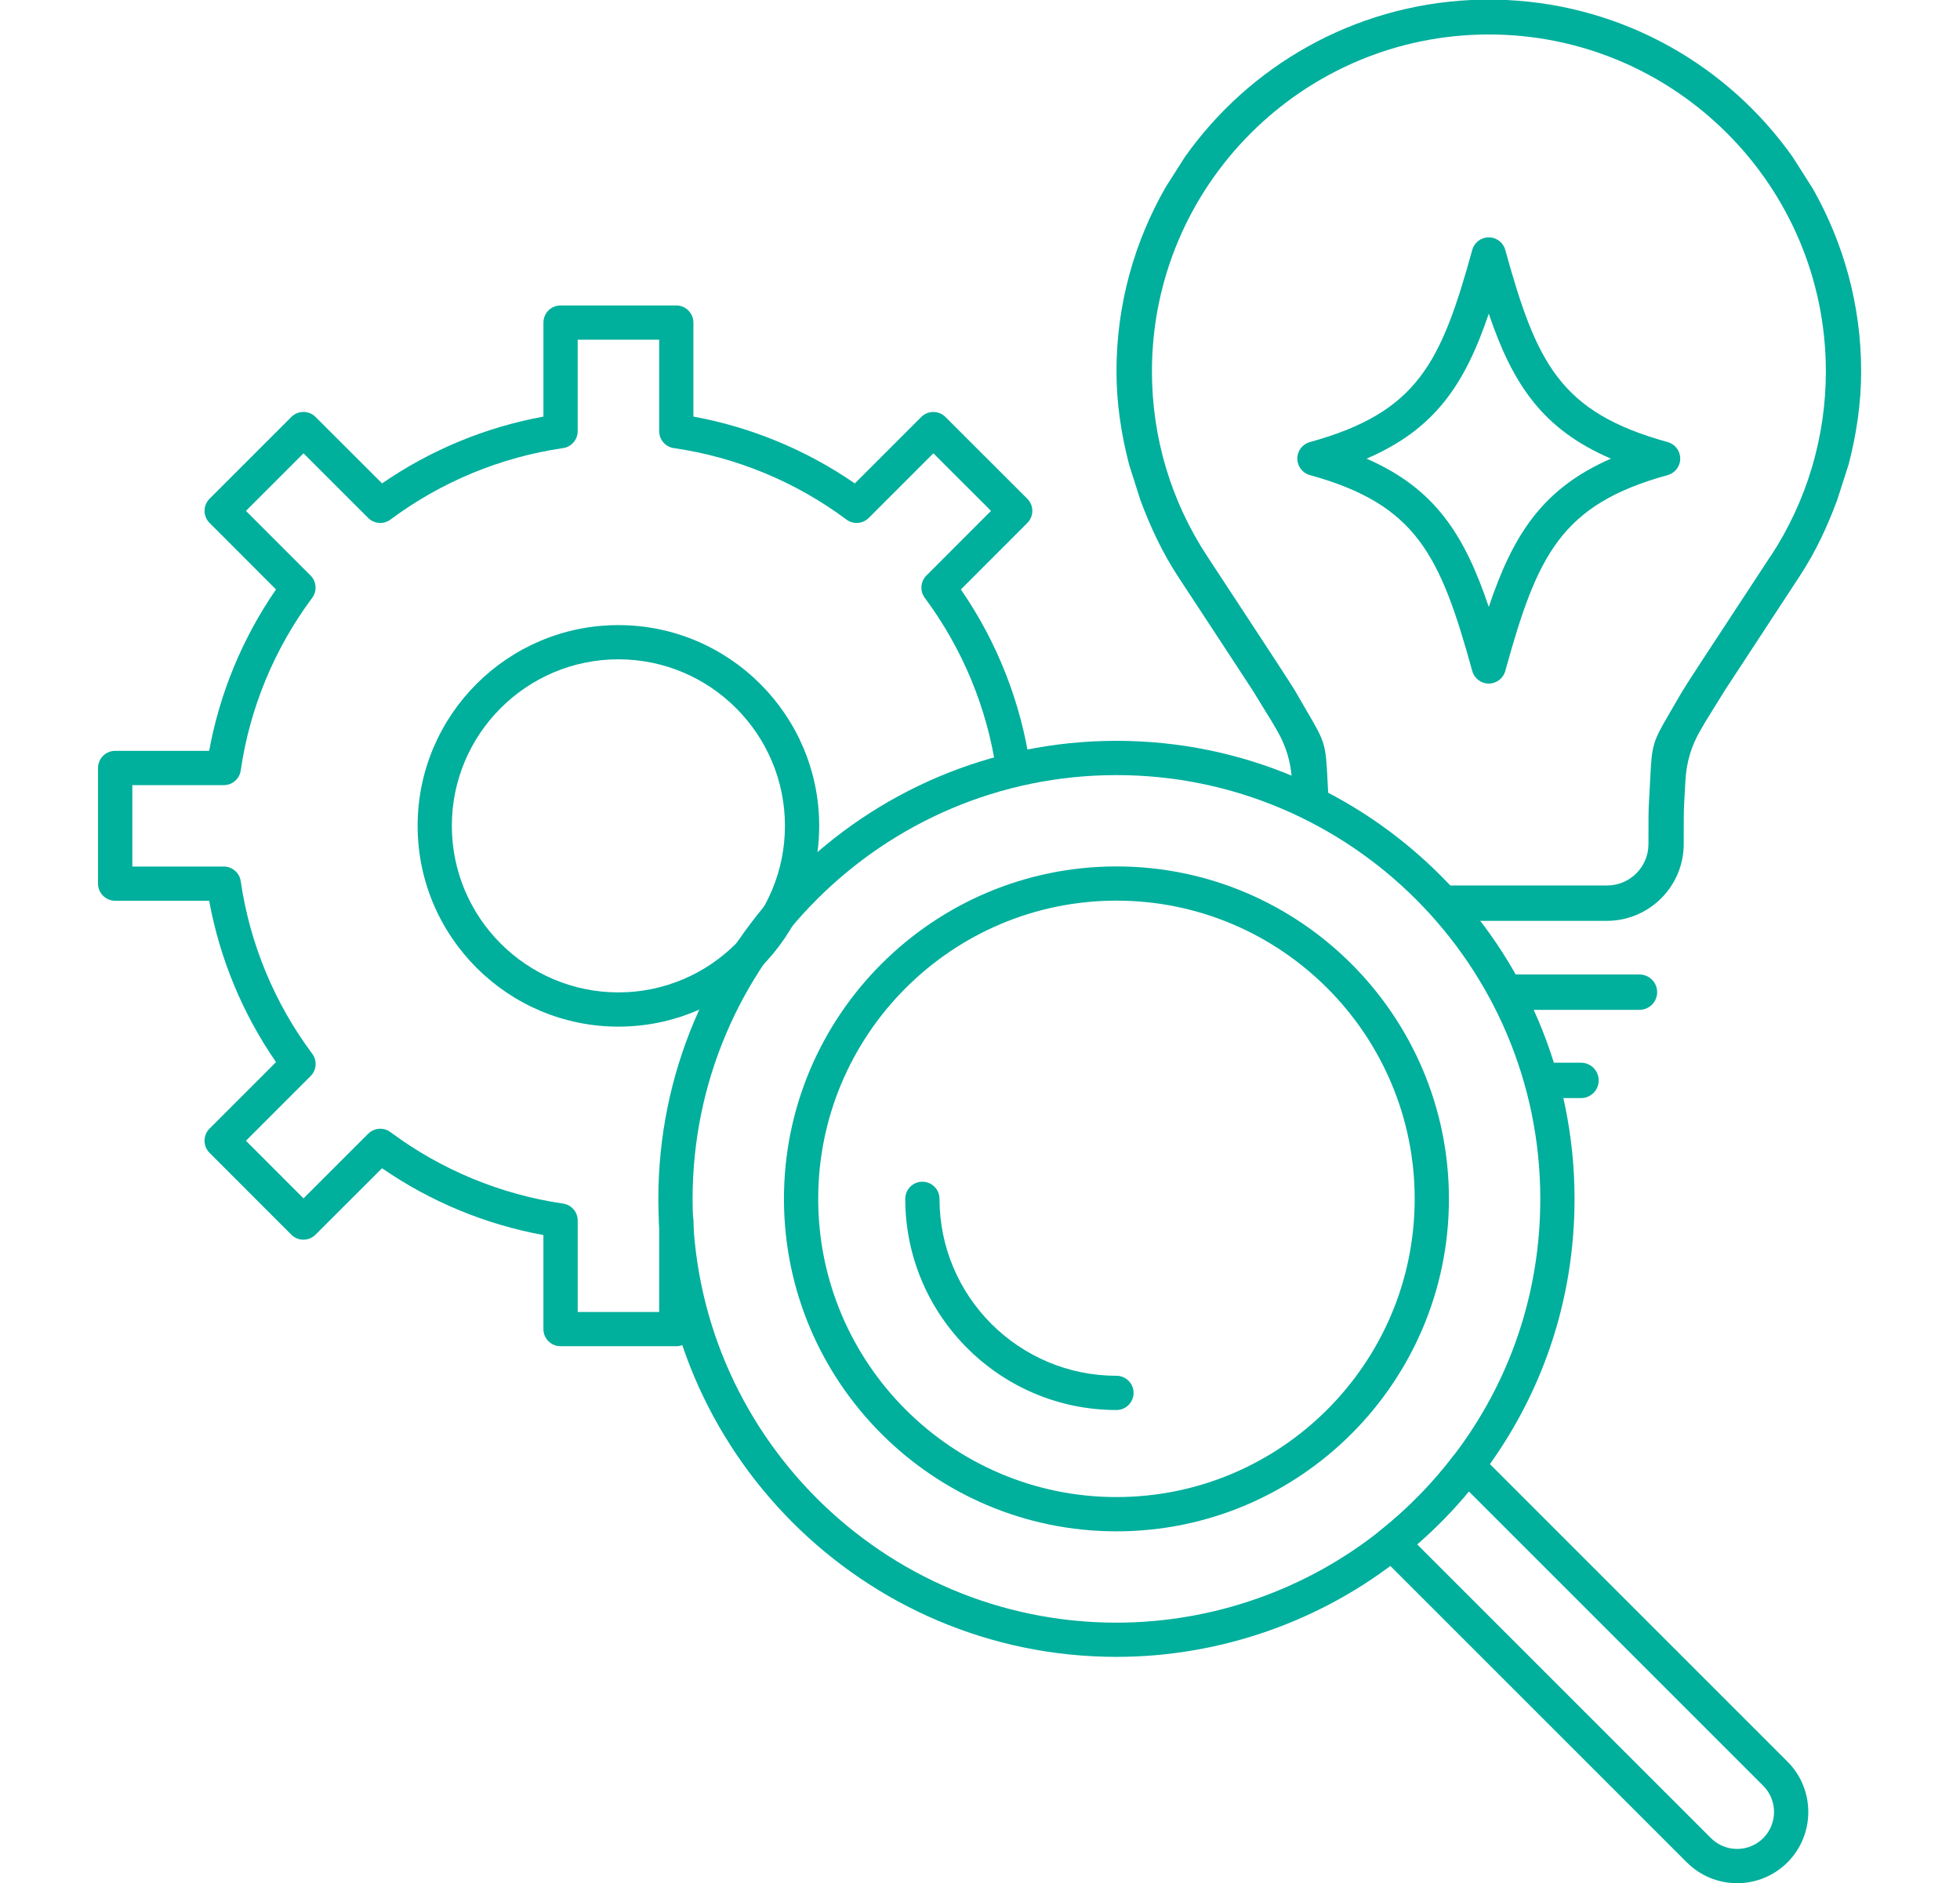
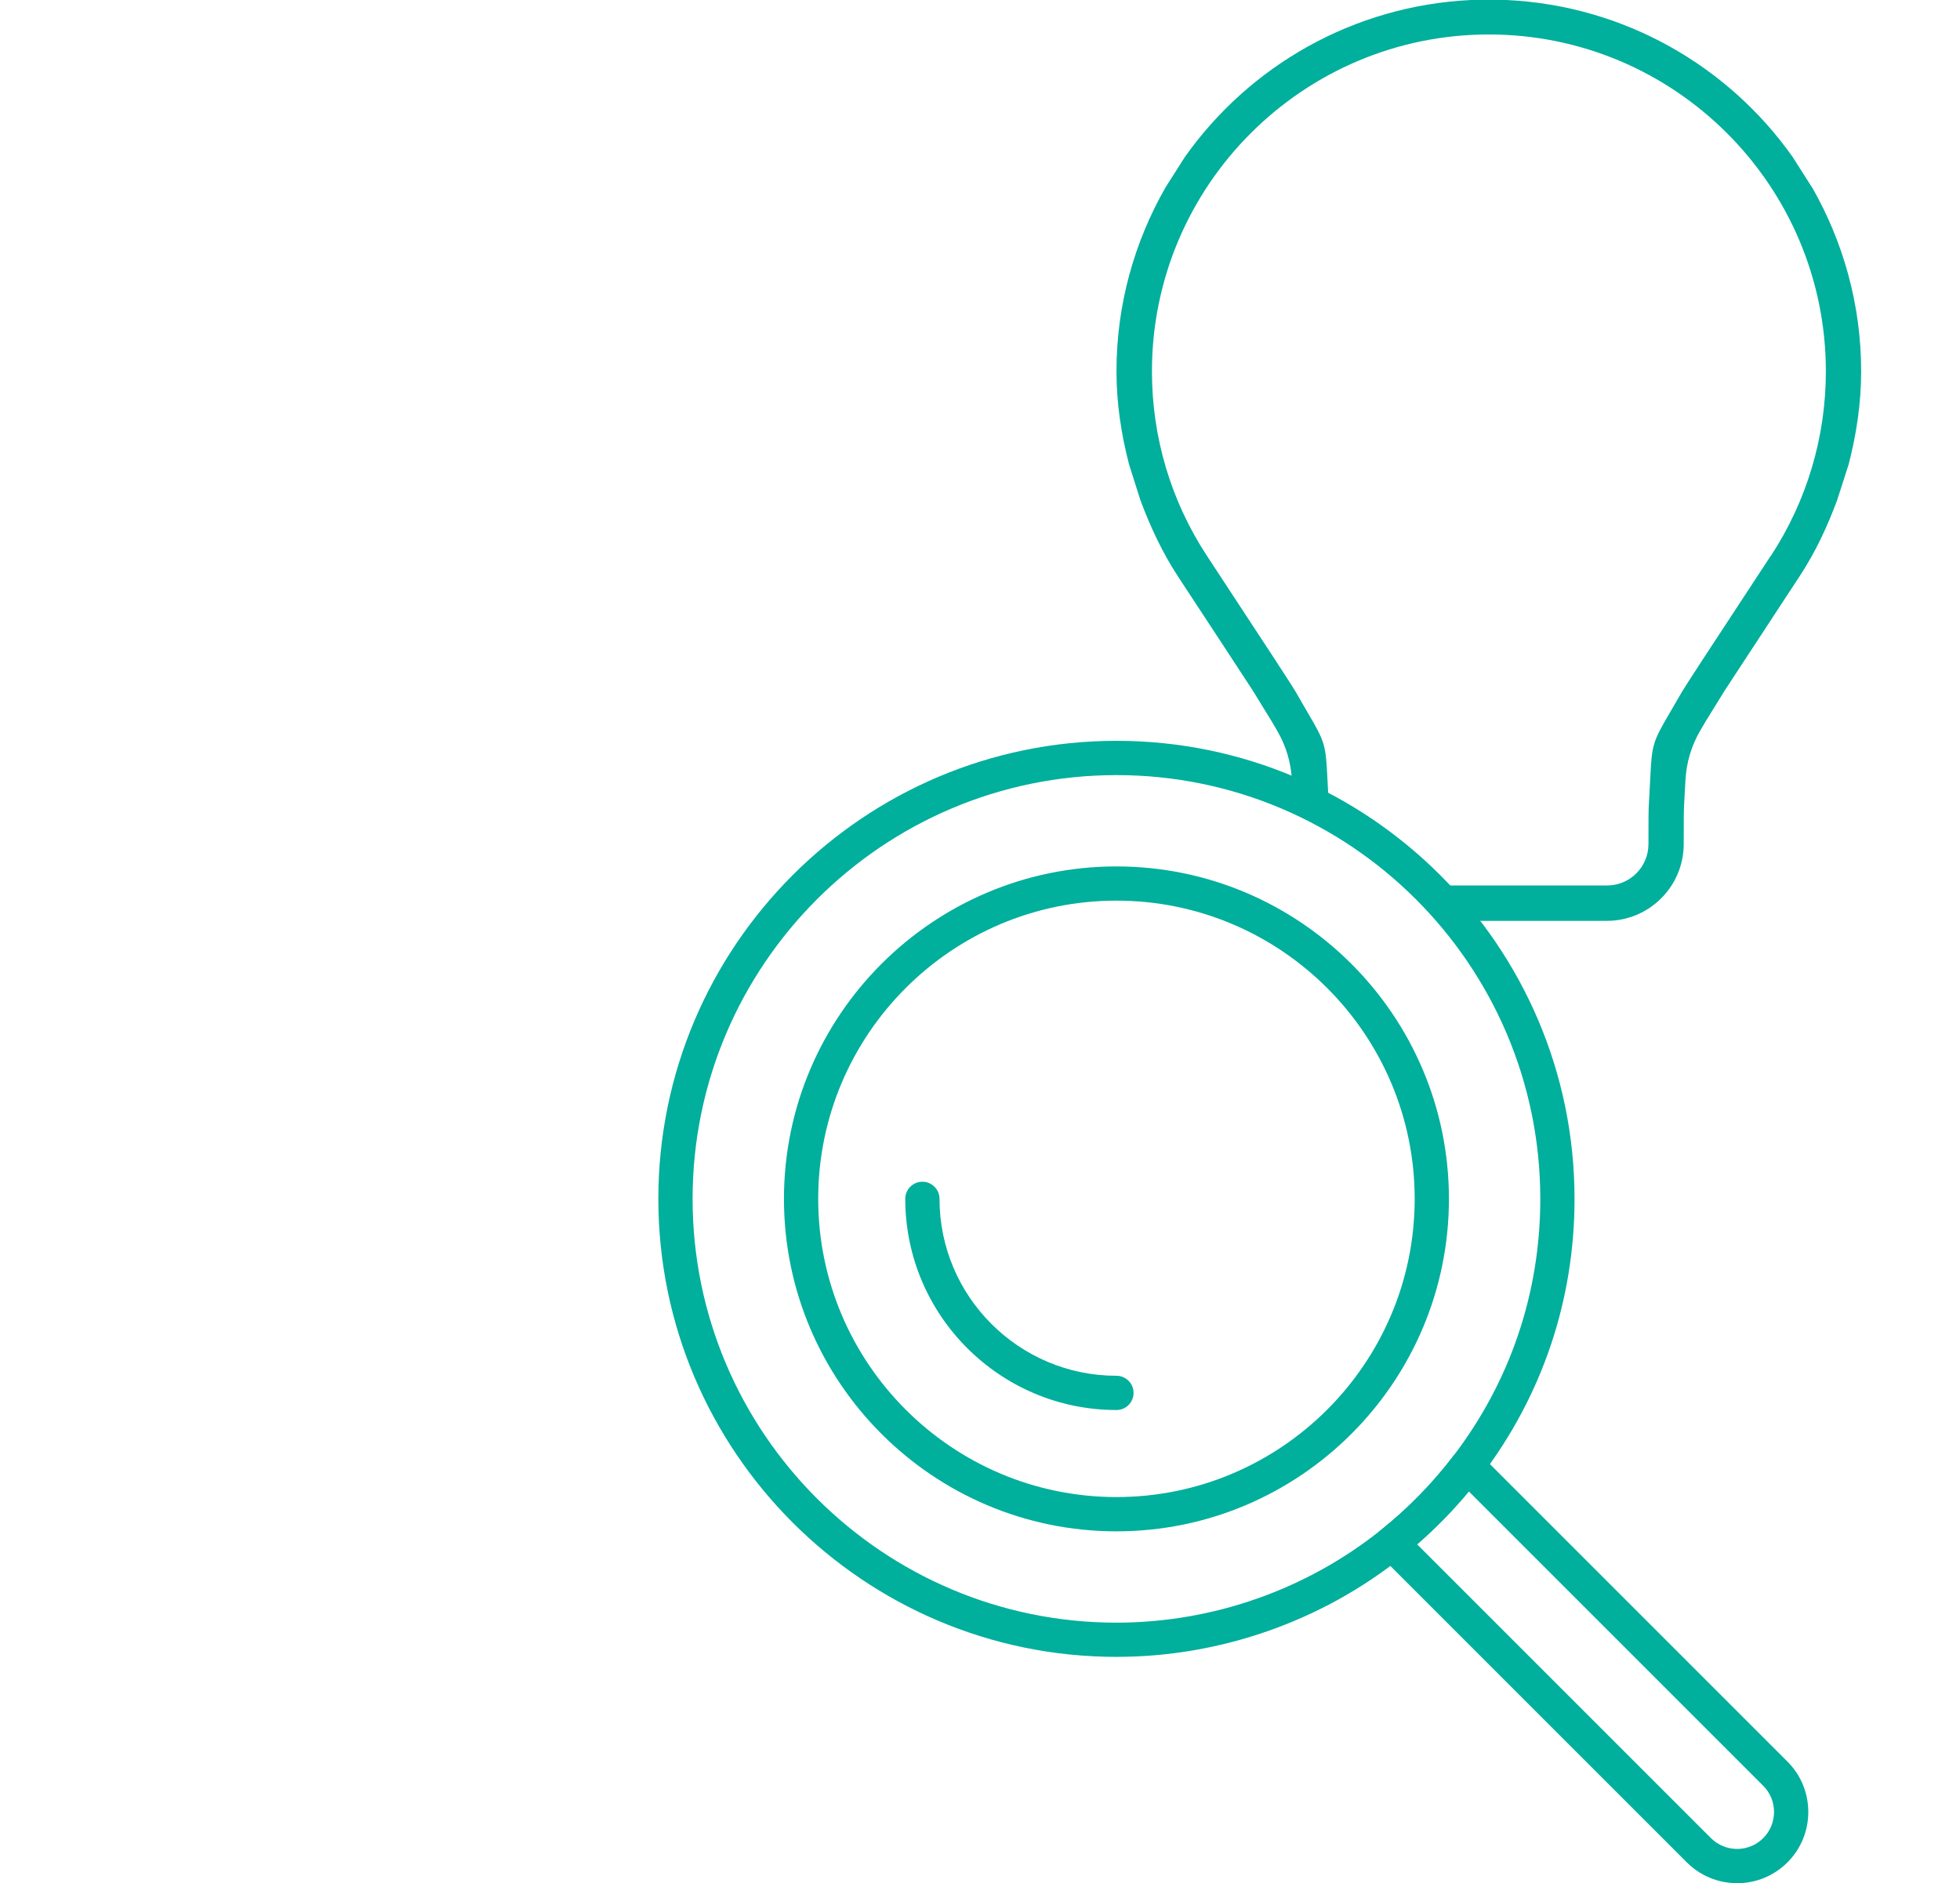
<svg xmlns="http://www.w3.org/2000/svg" id="Layer_3" data-name="Layer 3" version="1.1" viewBox="0 0 595.28 572">
  <defs>
    <style>
      .cls-1 {
        fill: #00af9c;
        stroke-width: 0px;
      }
    </style>
  </defs>
  <path class="cls-1" d="M339.08,503.26c-76.71,0-139.13-62.4-139.13-139.11s62.41-139.13,139.13-139.13,139.13,62.41,139.13,139.13c0,30.72-9.82,59.85-28.4,84.22-6.91,9.09-14.94,17.31-23.84,24.42-24.5,19.64-55.36,30.47-86.88,30.47ZM339.08,235.43c-70.98,0-128.73,57.75-128.73,128.73s57.75,128.71,128.73,128.71c29.16,0,57.71-10.01,80.38-28.19,8.25-6.59,15.67-14.19,22.07-22.6,17.19-22.55,26.28-49.49,26.28-77.92,0-70.98-57.75-128.73-128.73-128.73Z" />
  <path class="cls-1" d="M339.08,465.13c-55.68,0-100.98-45.3-100.98-100.98s45.3-100.98,100.98-100.98,100.98,45.3,100.98,100.98-45.3,100.98-100.98,100.98ZM339.08,273.56c-49.95,0-90.58,40.64-90.58,90.58s40.64,90.58,90.58,90.58,90.58-40.64,90.58-90.58-40.64-90.58-90.58-90.58Z" />
-   <path class="cls-1" d="M205.38,408.9h-35.14c-2.87,0-5.2-2.33-5.2-5.2v-28.56c-17.53-3.2-34.32-10.15-49.01-20.3l-20.2,20.18c-2.03,2.03-5.32,2.03-7.35,0l-24.84-24.86c-2.03-2.03-2.03-5.32,0-7.35l20.2-20.2c-10.15-14.67-17.11-31.46-20.31-49.01h-28.56c-2.87,0-5.2-2.33-5.2-5.2v-35.13c0-2.87,2.33-5.2,5.2-5.2h28.56c3.19-17.52,10.14-34.31,20.3-49.03l-20.18-20.2c-2.03-2.03-2.03-5.32,0-7.35l24.84-24.84c2.03-2.03,5.32-2.03,7.35,0l20.2,20.18c14.69-10.14,31.48-17.09,49.01-20.29v-28.56c0-2.87,2.33-5.2,5.2-5.2h35.14c2.87,0,5.2,2.33,5.2,5.2v28.56c17.52,3.19,34.31,10.14,49.03,20.3l20.18-20.18c2.03-2.03,5.32-2.03,7.35,0l24.86,24.84c2.03,2.03,2.03,5.32,0,7.35l-20.18,20.2c11.02,15.96,18.26,34.36,21.02,53.48.41,2.84-1.56,5.48-4.4,5.89-2.84.41-5.48-1.56-5.89-4.4-2.73-18.9-10.23-37.02-21.69-52.42-1.54-2.07-1.33-4.95.49-6.78l19.63-19.64-17.51-17.49-19.63,19.63c-1.82,1.82-4.71,2.04-6.78.49-15.39-11.47-33.51-18.97-52.42-21.7-2.56-.37-4.45-2.56-4.45-5.14v-27.78h-24.75v27.78c0,2.58-1.9,4.77-4.45,5.14-18.92,2.75-37.04,10.25-52.4,21.7-2.06,1.54-4.95,1.34-6.78-.49l-19.64-19.63-17.49,17.49,19.63,19.64c1.82,1.82,2.03,4.71.49,6.78-11.47,15.39-18.97,33.52-21.7,52.42-.37,2.56-2.56,4.46-5.14,4.46h-27.78v24.73h27.78c2.58,0,4.77,1.9,5.14,4.45,2.75,18.95,10.26,37.07,21.71,52.4,1.55,2.07,1.34,4.96-.49,6.79l-19.64,19.65,17.49,17.5,19.64-19.63c1.82-1.82,4.71-2.03,6.78-.49,15.37,11.45,33.49,18.95,52.4,21.7,2.56.37,4.45,2.56,4.45,5.14v27.78h24.75v-27.78c0-2.87,2.33-5.2,5.2-5.2s5.2,2.33,5.2,5.2v32.98c0,2.87-2.33,5.2-5.2,5.2ZM187.81,311.83c-33.62,0-60.97-27.36-60.97-60.99s27.35-60.97,60.97-60.97,60.99,27.35,60.99,60.97-27.36,60.99-60.99,60.99ZM187.81,200.26c-27.89,0-50.58,22.69-50.58,50.58s22.69,50.59,50.58,50.59,50.59-22.7,50.59-50.59-22.7-50.58-50.59-50.58Z" />
  <path class="cls-1" d="M339.08,428.28c-35.36,0-64.14-28.77-64.14-64.14,0-2.87,2.33-5.2,5.2-5.2s5.2,2.33,5.2,5.2c0,29.63,24.11,53.74,53.74,53.74,2.87,0,5.2,2.33,5.2,5.2s-2.33,5.2-5.2,5.2Z" />
  <path class="cls-1" d="M527.59,572c-5.76,0-11.18-2.24-15.28-6.32l-93.27-93.27c-1.05-1.05-1.6-2.49-1.52-3.96.08-1.48.79-2.85,1.95-3.77,8.24-6.58,15.66-14.19,22.06-22.6.91-1.19,2.29-1.94,3.79-2.04,1.49-.11,2.96.45,4.03,1.51l93.54,93.54c8.42,8.42,8.42,22.14,0,30.58l-.02.02c-4.1,4.07-9.52,6.32-15.28,6.32ZM539.21,562h.03-.03ZM430.41,469.08l89.24,89.24c2.13,2.11,4.95,3.28,7.94,3.28s5.81-1.17,7.94-3.29c4.36-4.39,4.36-11.51,0-15.88l-89.42-89.42c-4.79,5.77-10.05,11.15-15.7,16.06Z" />
  <g>
-     <path class="cls-1" d="M503.3,301.37c0,2.95-2.41,5.36-5.38,5.36h-37.82c-1.75-3.69-3.65-7.27-5.73-10.74h43.55c2.97,0,5.38,2.41,5.38,5.38Z" />
-     <path class="cls-1" d="M485.55,328.17c0,2.97-2.41,5.36-5.38,5.36h-10.67c-.86-3.65-1.85-7.23-3.02-10.74h13.69c2.97,0,5.38,2.41,5.38,5.38Z" />
    <path class="cls-1" d="M475.68,345.15c0,2.29-1.41,4.23-3.41,5.01-.35-3.49-.86-6.95-1.48-10.36,2.76.23,4.89,2.53,4.89,5.35Z" />
    <path class="cls-1" d="M550.35,56.95l-5.9-9.28C524.94,20.09,493.41,1.69,457.53,0h-10.74c-35.88,1.71-67.41,20.11-86.92,47.67l-5.9,9.28c-9.42,16.49-14.88,35.51-14.88,55.85,0,9.62,1.43,19.07,3.83,28.3l3.42,10.76c3,8.09,6.67,15.98,11.55,23.42,10.9,16.61,18.45,28.09,22.6,34.48l5.78,9.4,1.55,2.66c2.78,4.72,4.3,9.83,4.56,15.32l.24,4.23c3.77,1.66,7.46,3.46,11.04,5.45-.02-1.31-.05-2.32-.12-3.18l-.38-7.04c-.51-10.46-.73-11.21-6.04-20.23l-3.56-6.15c-1.19-2.1-9.17-14.24-26.97-41.35-10.95-16.66-16.73-36.05-16.73-56.07,0-56.44,45.91-102.33,102.34-102.33s102.34,45.89,102.34,102.33c0,20.02-5.8,39.41-16.73,56.09h-.05l-3.28,5.01c-15.49,23.58-22.55,34.34-23.69,36.32l-3.55,6.11c-5.29,9.03-5.54,9.78-6.04,20.21l-.38,7.09c-.16,2.31-.16,5.78-.16,12.75s-5.64,12.58-12.58,12.58h-54.8c3.44,3.41,6.71,6.99,9.75,10.74h45c12.86,0,23.34-10.46,23.34-23.32,0-6.6,0-9.89.12-12.07l.4-7.23c.28-5.47,1.8-10.57,4.58-15.3l1.54-2.64,5.8-9.38c3.88-5.94,10.55-16.12,19.63-29.96l3.28-5.01c4.73-7.2,8.31-14.95,11.27-22.94l3.46-10.76c2.38-9.19,3.81-18.66,3.81-28.3,0-20.33-5.47-39.36-14.88-55.85Z" />
-     <path class="cls-1" d="M452.16,207.63c-2.34,0-4.39-1.56-5.01-3.81-9.75-35.3-16.94-50.57-49.33-59.52-2.25-.62-3.81-2.67-3.81-5.01s1.56-4.39,3.81-5.01c32.7-9.03,39.82-23.95,49.33-58.38.62-2.25,2.67-3.81,5.01-3.81h0c2.34,0,4.39,1.56,5.01,3.81,9.51,34.43,16.63,49.35,49.33,58.38,2.25.62,3.81,2.67,3.81,5.01s-1.56,4.39-3.81,5.01c-32.39,8.95-39.58,24.21-49.33,59.52-.62,2.25-2.67,3.81-5.01,3.81ZM415.05,139.31c20.63,9.02,29.67,22.89,37.11,45.05,7.43-22.16,16.48-36.03,37.1-45.05-20.74-8.94-29.79-22.48-37.1-44.03-7.31,21.55-16.36,35.09-37.11,44.03Z" />
  </g>
</svg>